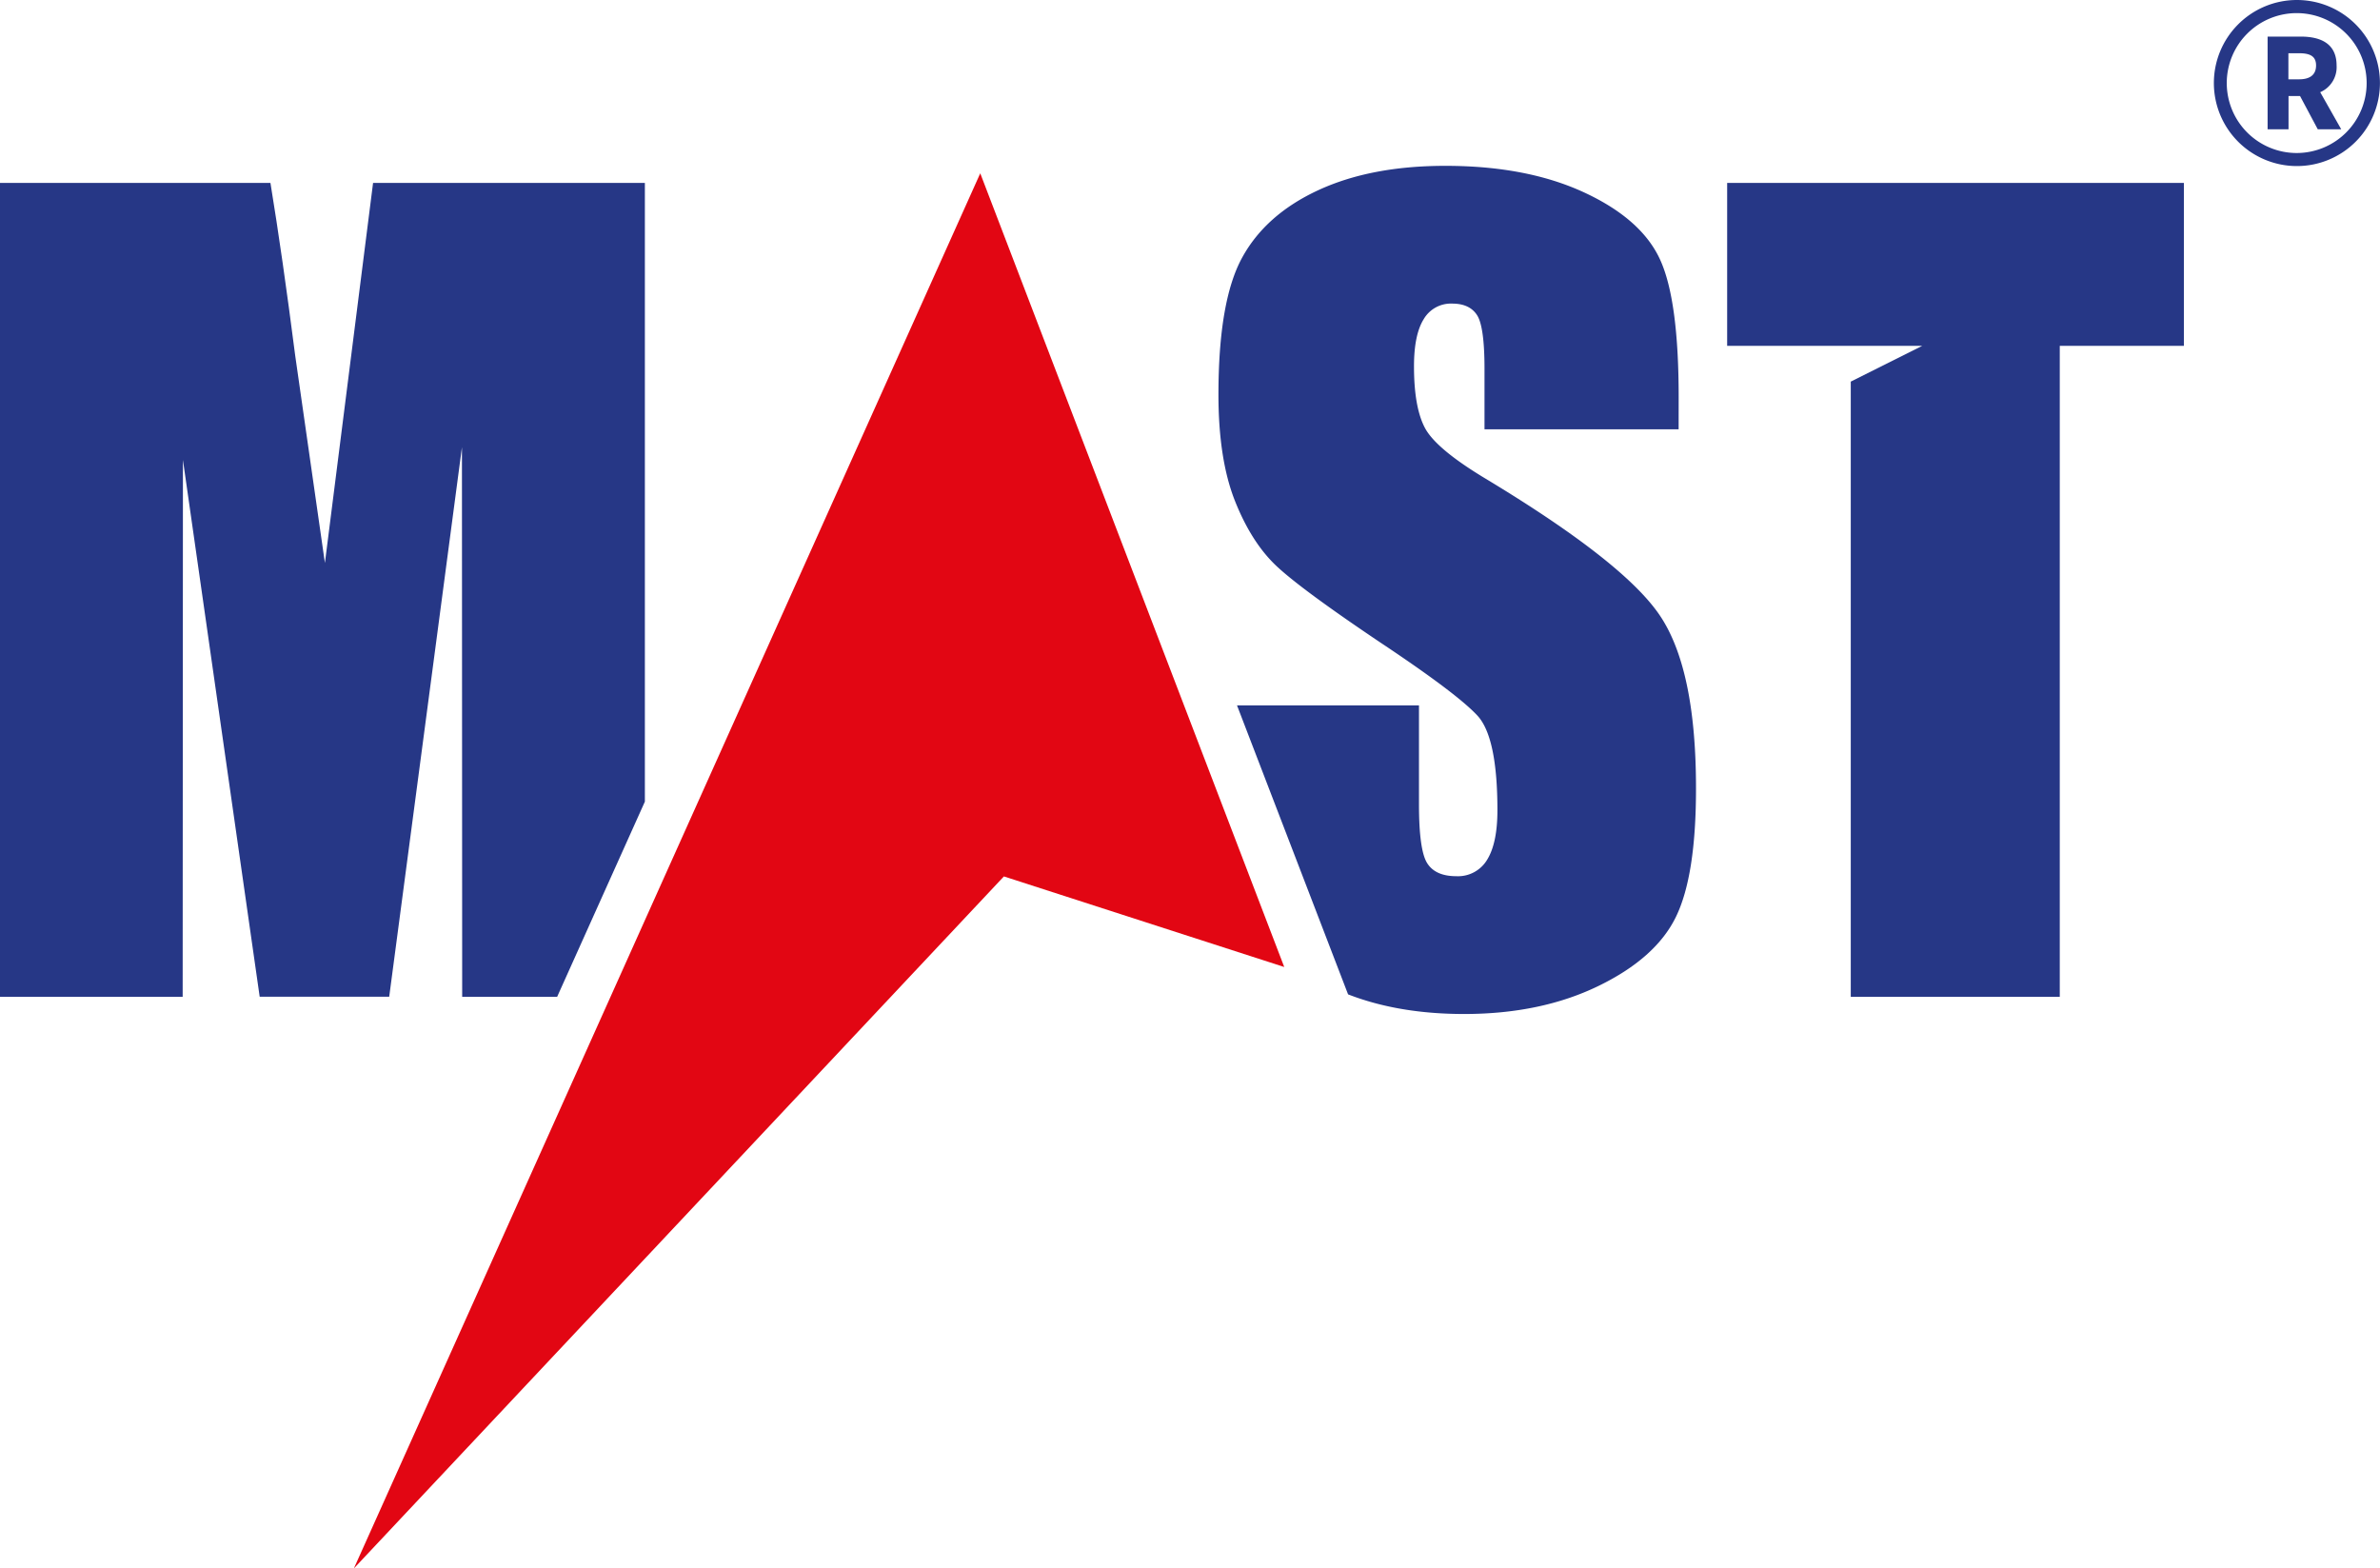
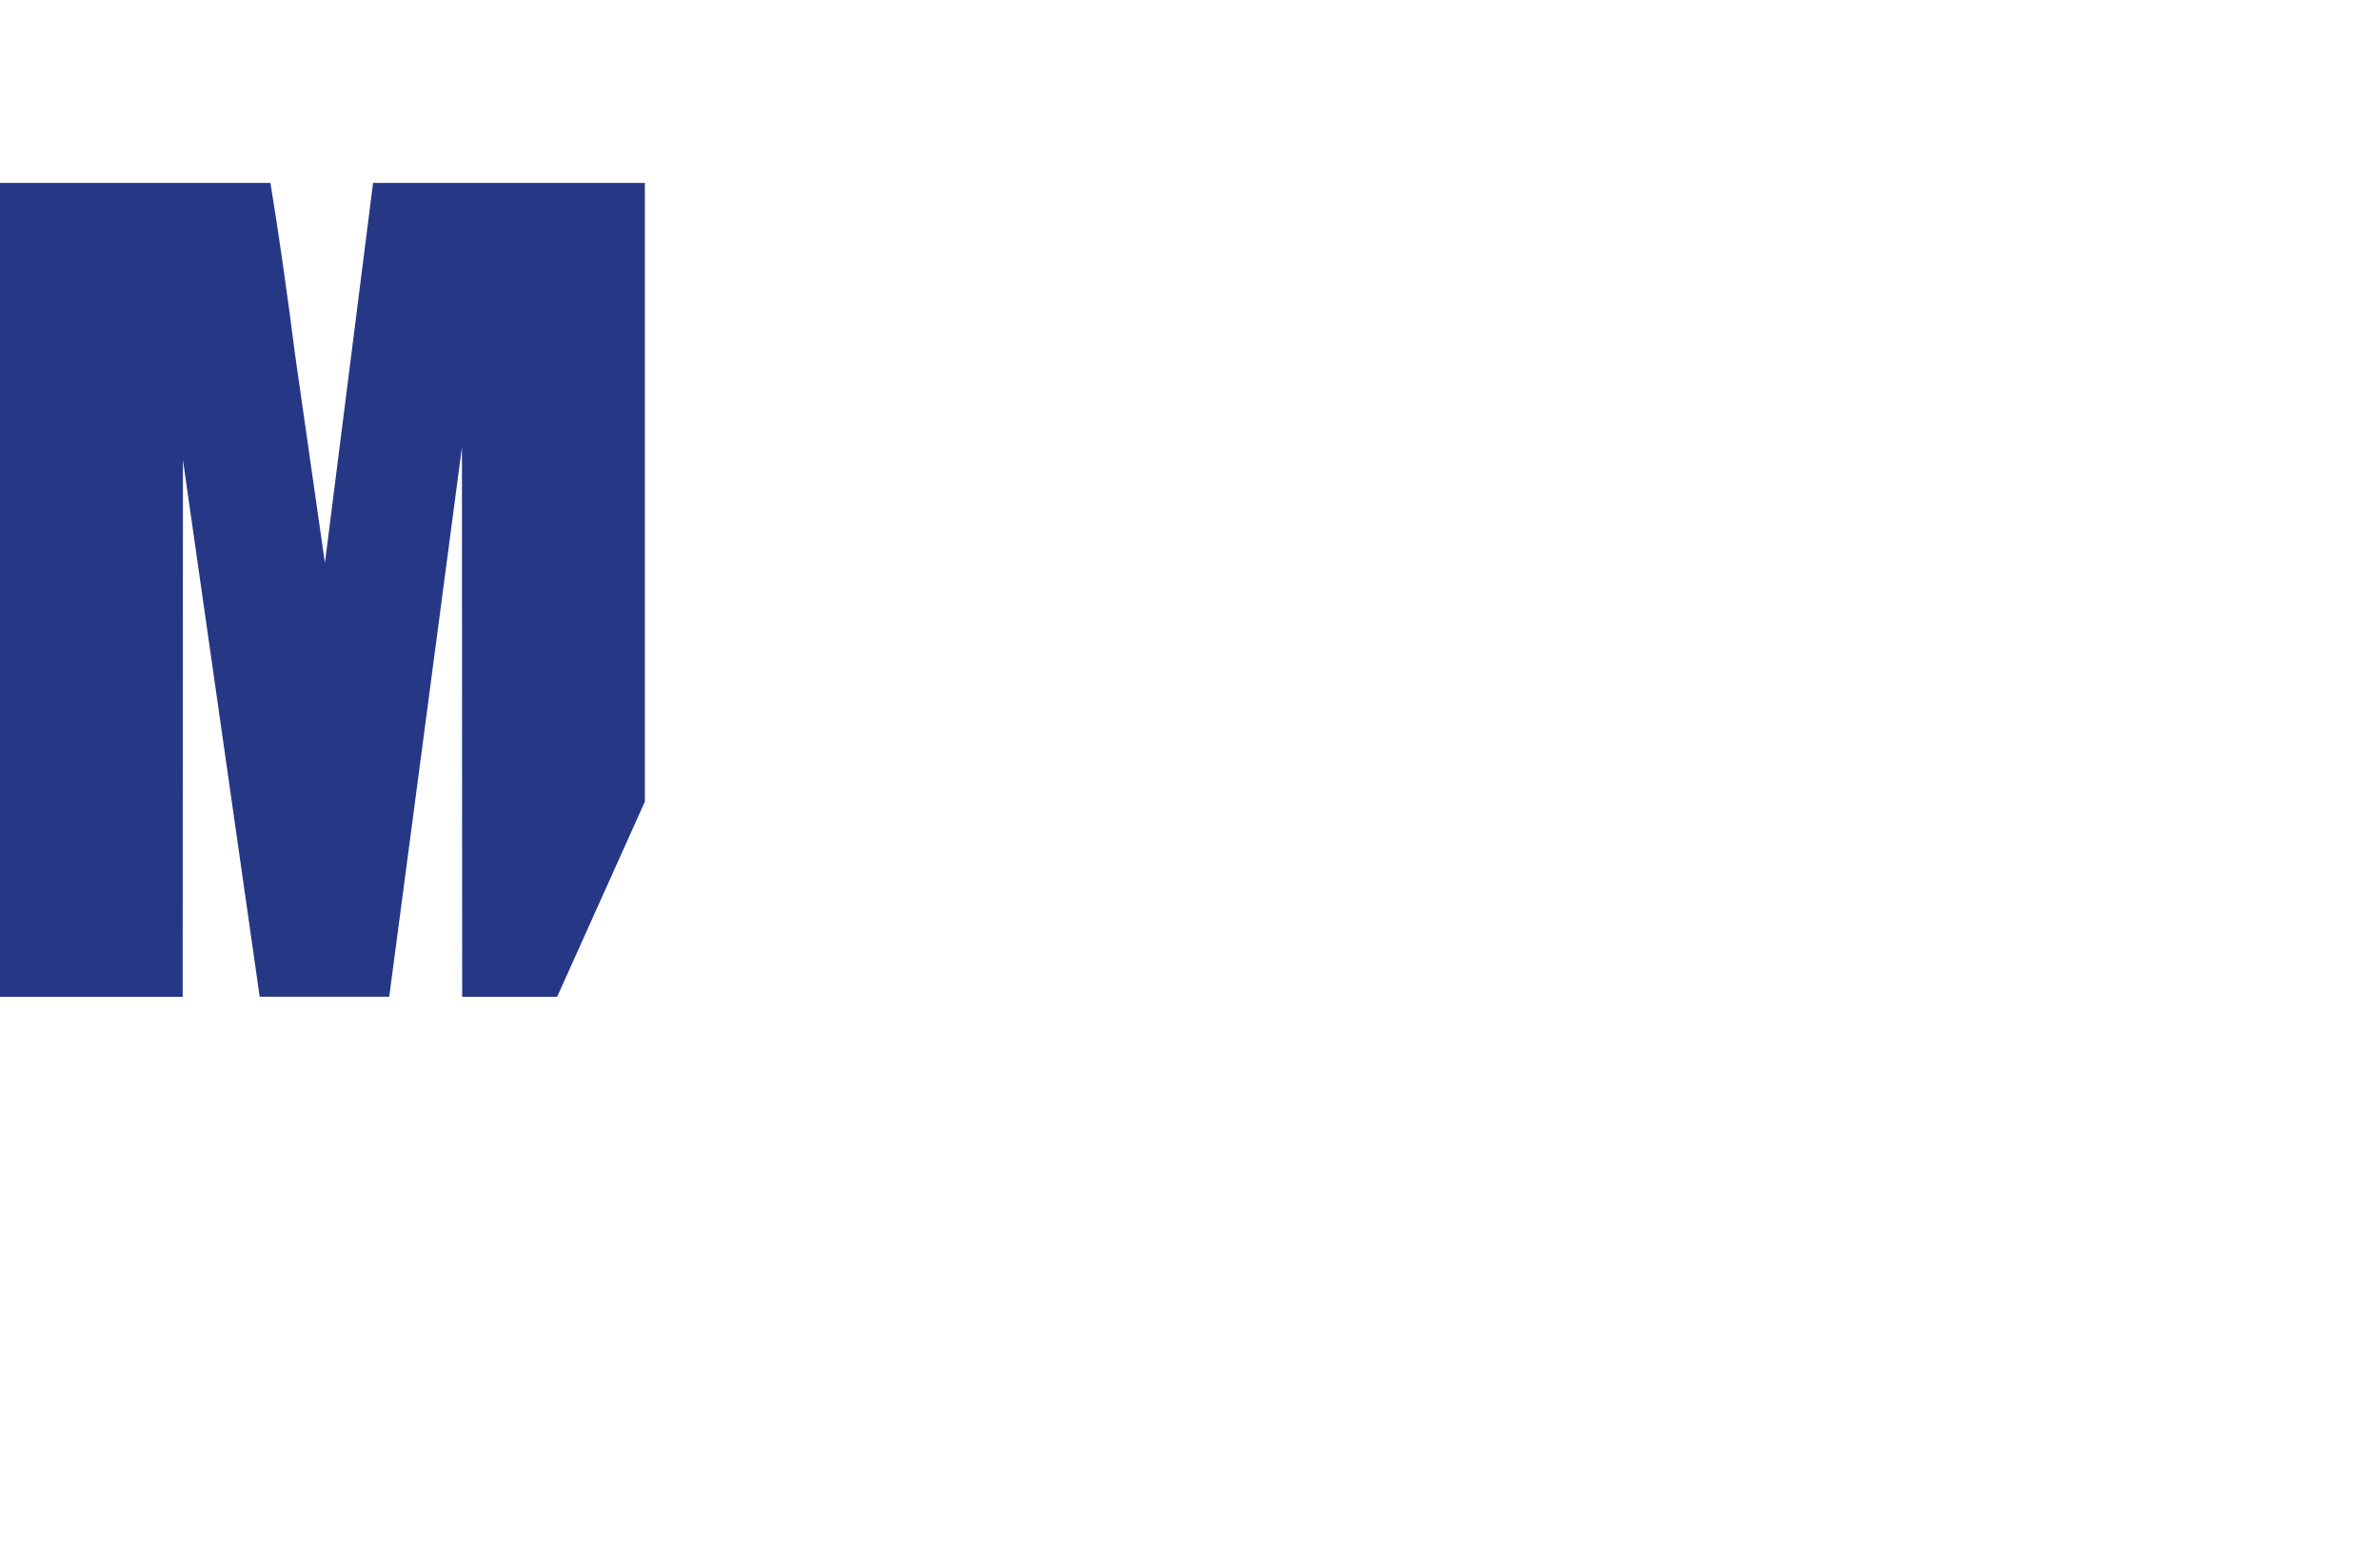
<svg xmlns="http://www.w3.org/2000/svg" id="Layer_1" data-name="Layer 1" viewBox="0 0 716.61 472.23">
  <defs>
    <style>.cls-1{fill:#263786;}.cls-2{fill:#e20613;}</style>
  </defs>
  <path class="cls-1" d="M237.84,130.42V316.7l-26.42,58.78H182.83L182.76,210l-21.9,165.44h-39L98.75,213.82l-.08,161.66h-55V130.42H125.1q3.62,22.1,7.47,52.1l8.93,62.33L156,130.42Z" transform="translate(-43.67 -75.34)" />
-   <path class="cls-1" d="M549.1,204.59H490.65V186.42q0-12.71-2.24-16.19t-7.48-3.48a9.47,9.47,0,0,0-8.59,4.69q-2.93,4.71-2.92,14.24,0,12.27,3.28,18.48t17.78,15q42,25.26,52.94,41.45t10.91,52.22q0,26.19-6.06,38.6t-23.39,20.81q-17.34,8.4-40.36,8.4-19.74,0-34.95-5.91l-33.44-87h54.79V317.5q0,13.78,2.46,17.71t8.75,3.94a10.22,10.22,0,0,0,9.34-5q3.06-5,3.07-14.83,0-21.65-5.83-28.31-6-6.64-29.45-22.24Q435.79,253,428.17,245.91t-12.63-19.68q-5-12.55-5-32.09,0-28.15,7.1-41.17t22.94-20.36q15.85-7.34,38.27-7.34,24.51,0,41.78,8t22.87,20.2q5.61,12.19,5.61,41.4Z" transform="translate(-43.67 -75.34)" />
-   <polygon class="cls-1" points="520.04 55.08 520.04 104.12 557.26 104.12 557.26 104.13 578.77 104.13 557.26 114.9 557.26 300.14 620.19 300.14 620.19 104.12 657.56 104.12 657.56 55.08 520.04 55.08" />
-   <polygon class="cls-2" points="295.15 52.18 386.68 291.15 302.27 263.88 106.55 472.23 295.15 52.18" />
-   <path class="cls-1" d="M735.26,75.34a25,25,0,1,0,25,25A25,25,0,0,0,735.26,75.34Zm0,46.07a21.06,21.06,0,1,1,21-21A21.08,21.08,0,0,1,735.26,121.41Z" transform="translate(-43.67 -75.34)" />
-   <path class="cls-1" d="M747.21,95.05c0-6.63-4.85-8.69-10.77-8.69h-10v27.9h6.3v-10h3.47l5.33,10h7.06l-6.32-11.16A8.22,8.22,0,0,0,747.21,95.05ZM732.7,91.37h3.23c3.32,0,5.1.92,5.1,3.68s-1.78,4.17-5.1,4.17H732.7Z" transform="translate(-43.67 -75.34)" />
</svg>